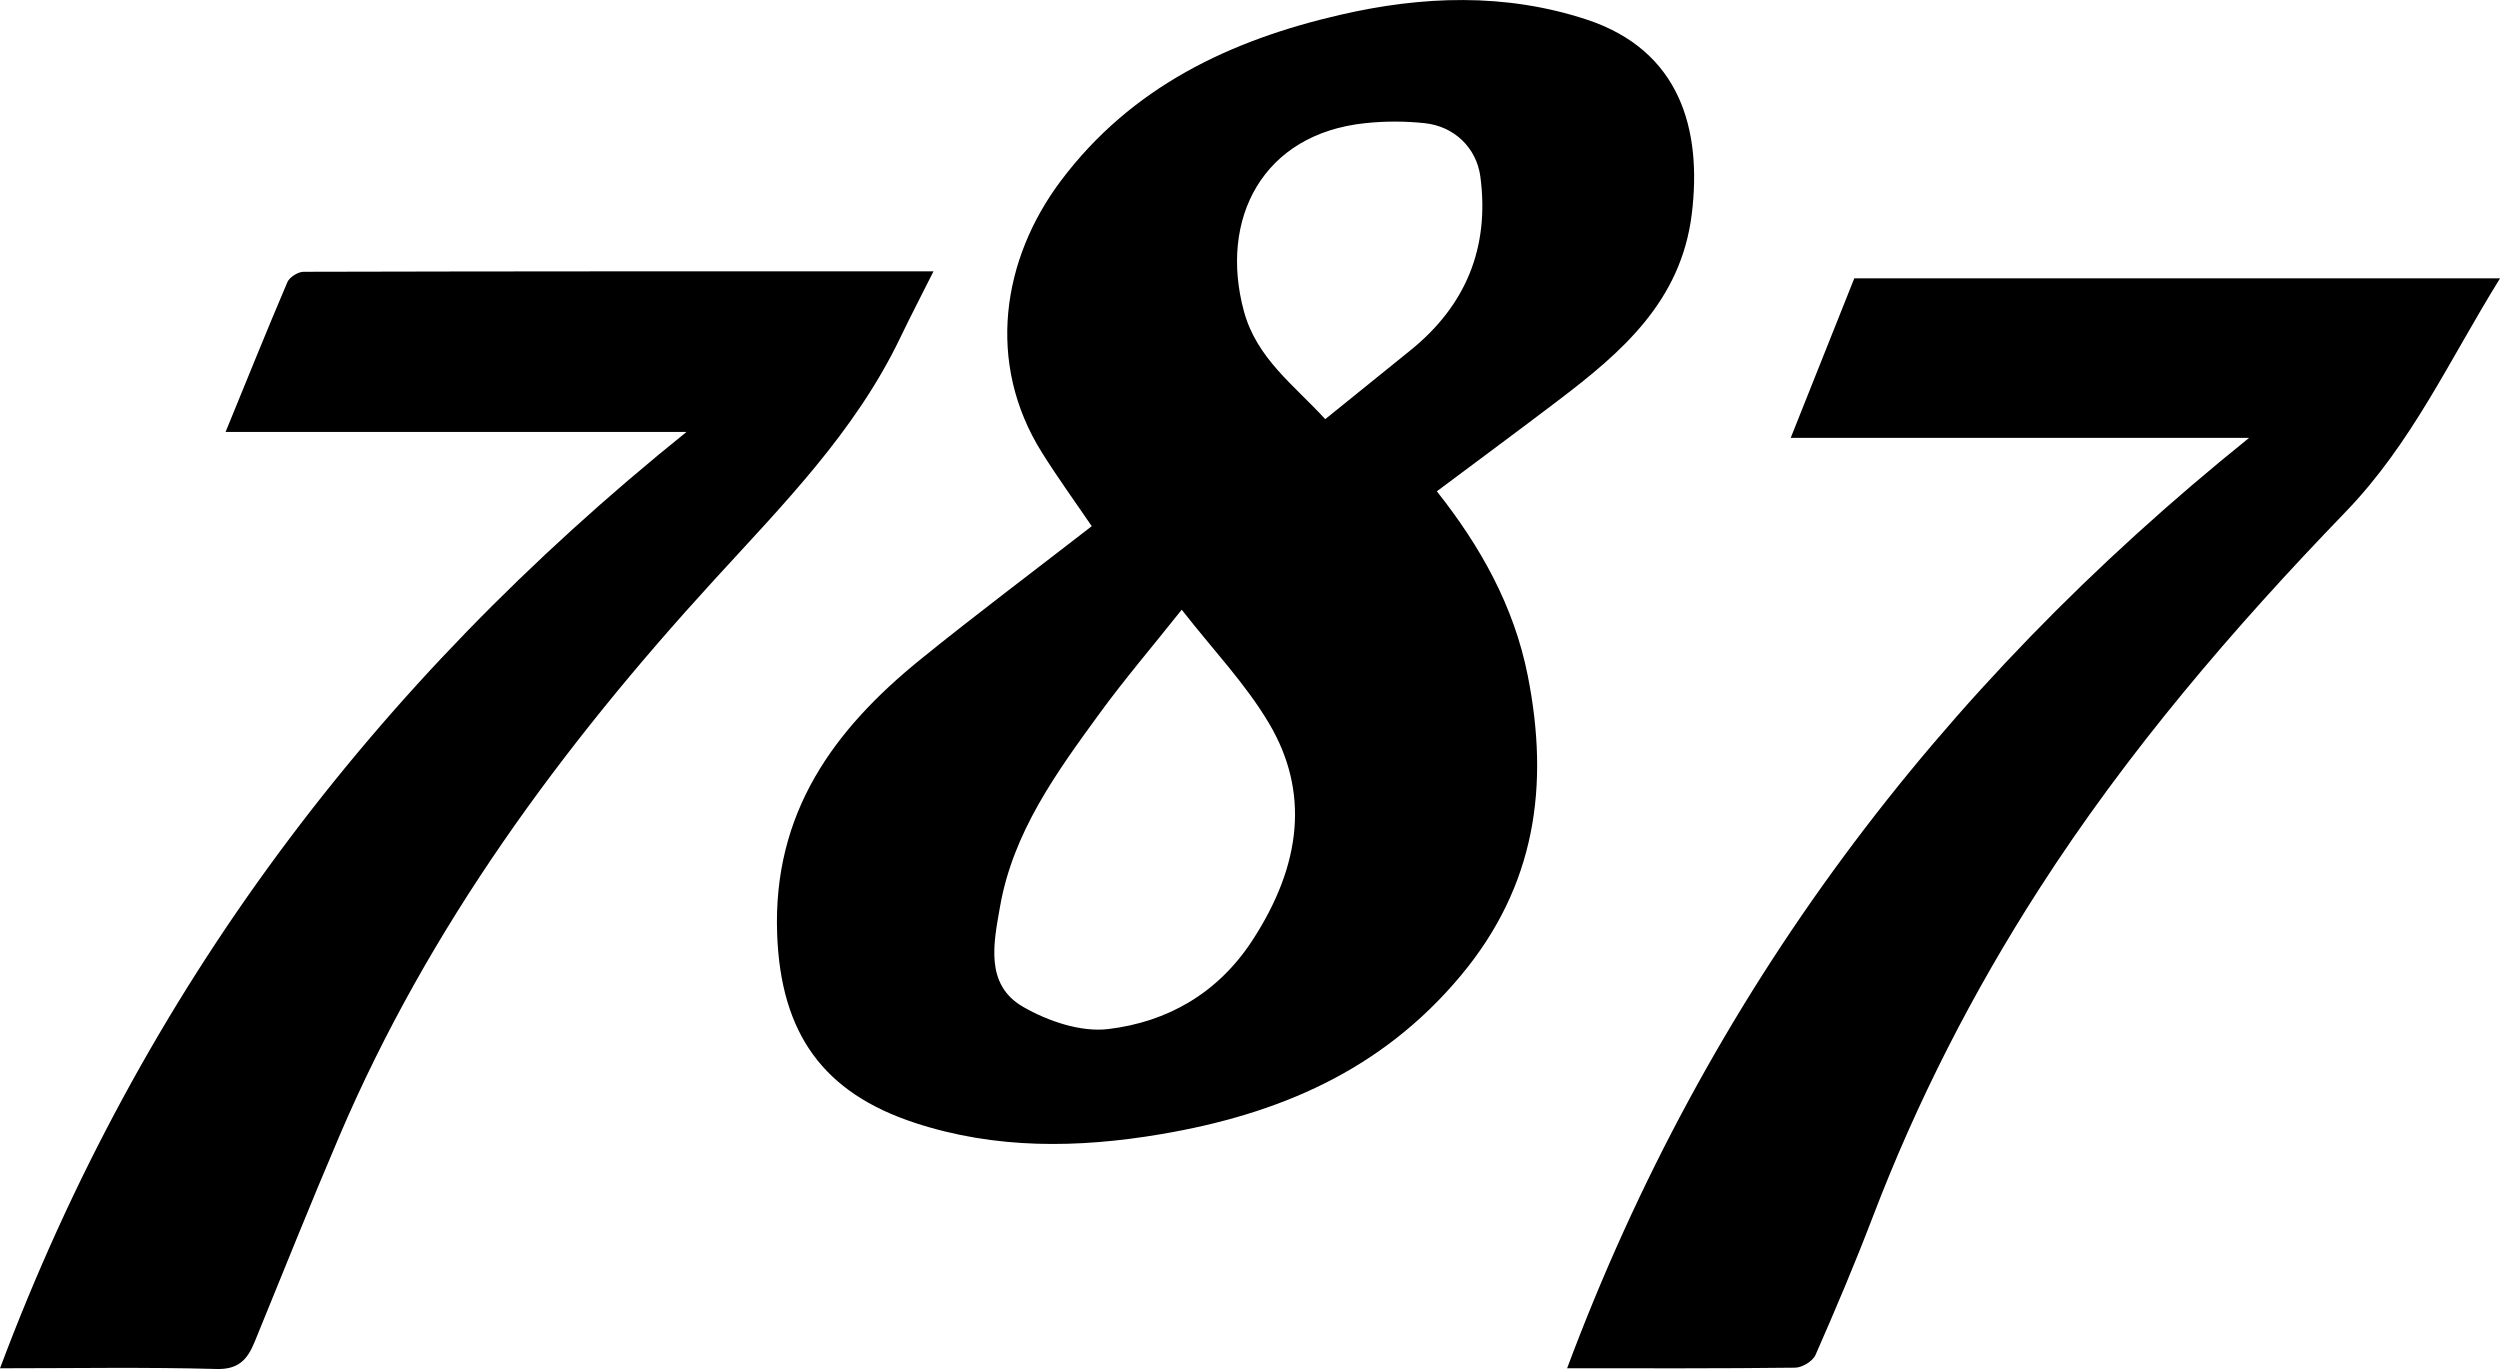
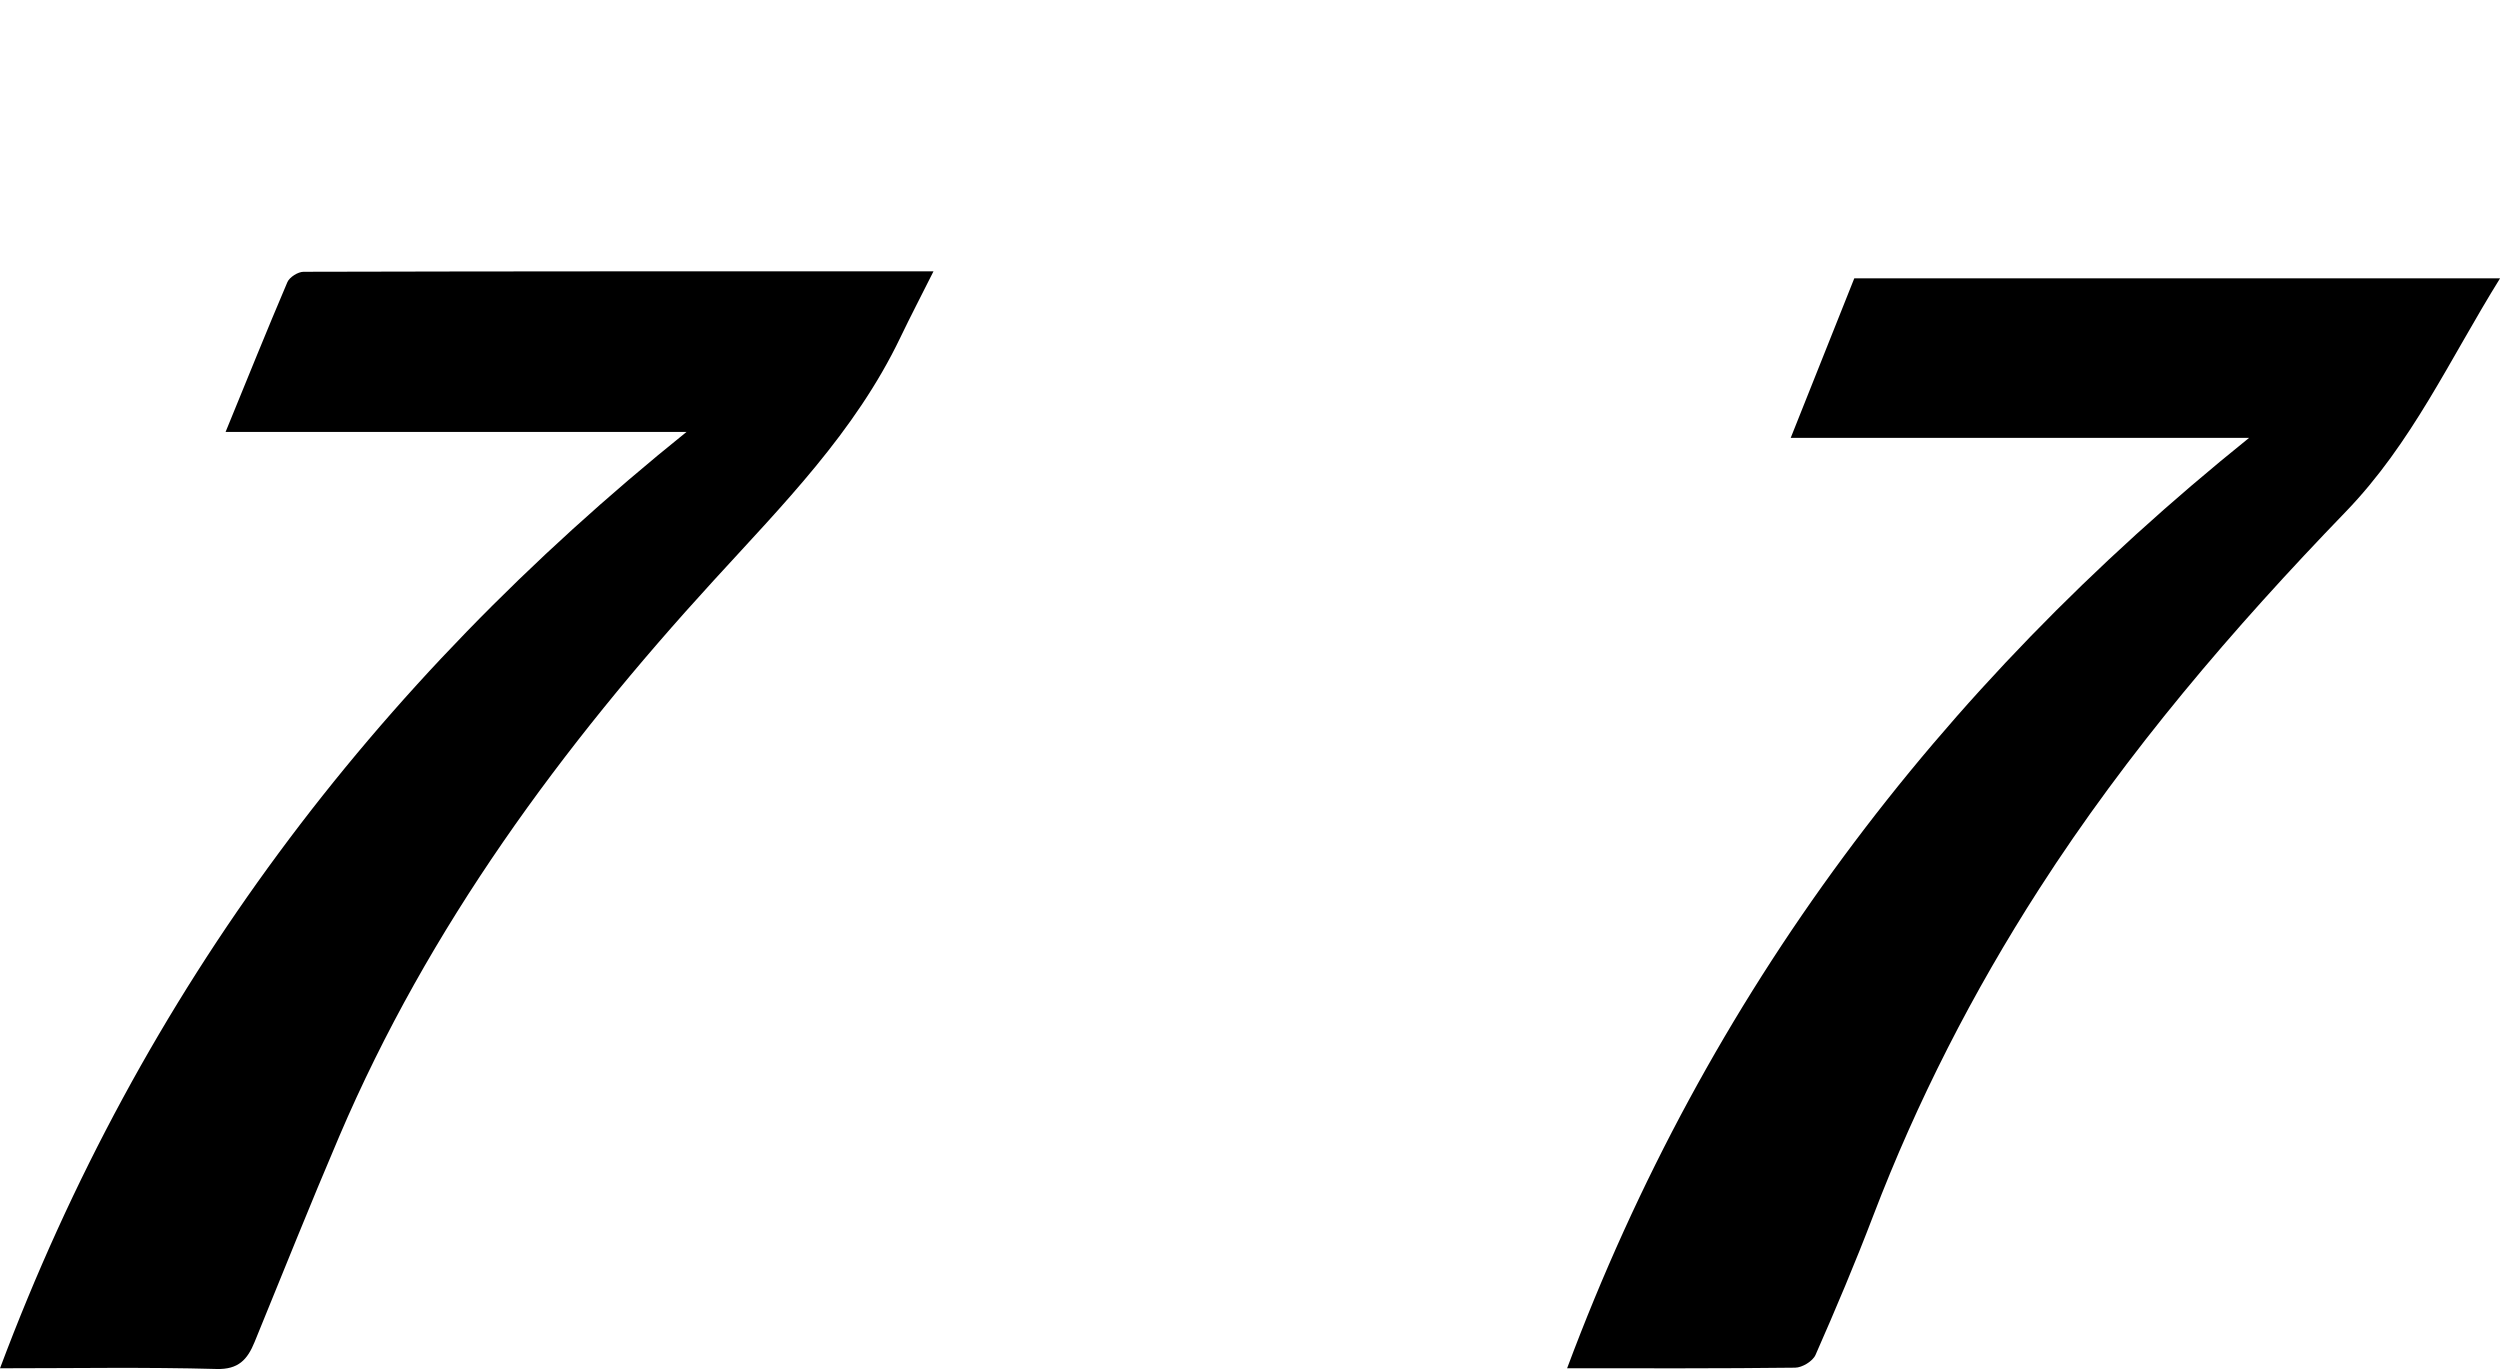
<svg xmlns="http://www.w3.org/2000/svg" width="42" height="23" viewBox="0 0 42 23" fill="none">
-   <path d="M18.342 8.841C18.081 8.457 17.781 8.043 17.509 7.61C16.554 6.093 16.84 4.347 17.82 3.041C19.009 1.455 20.672 0.674 22.516 0.249C23.89 -0.069 25.284 -0.122 26.654 0.328C28.228 0.846 28.596 2.177 28.422 3.595C28.242 5.065 27.24 5.921 26.175 6.73C25.508 7.237 24.834 7.734 24.139 8.254C24.867 9.173 25.433 10.176 25.666 11.349C26.033 13.2 25.801 14.879 24.545 16.386C23.205 17.994 21.467 18.722 19.499 19.055C18.108 19.29 16.727 19.309 15.373 18.865C13.837 18.361 13.116 17.372 13.056 15.69C12.983 13.652 14.008 12.26 15.459 11.082C16.387 10.33 17.344 9.614 18.341 8.84L18.342 8.841ZM19.853 10.243C19.341 10.886 18.885 11.42 18.471 11.988C17.748 12.979 17.018 13.984 16.8 15.234C16.697 15.825 16.536 16.542 17.19 16.916C17.609 17.157 18.16 17.344 18.621 17.288C19.607 17.169 20.454 16.692 21.033 15.809C21.881 14.514 21.991 13.289 21.323 12.158C20.928 11.489 20.378 10.917 19.853 10.243ZM22.265 7.041C22.753 6.647 23.226 6.266 23.697 5.884C24.624 5.135 25.028 4.162 24.87 2.966C24.805 2.483 24.431 2.121 23.933 2.069C23.604 2.034 23.266 2.034 22.938 2.069C21.212 2.246 20.477 3.679 20.898 5.23C21.113 6.021 21.735 6.464 22.265 7.043V7.041Z" fill="black" />
  <path d="M-3.22754e-05 22.988C2.382 16.633 6.262 11.498 11.534 7.256H3.79C4.152 6.372 4.482 5.552 4.828 4.74C4.864 4.656 5.007 4.566 5.1 4.566C8.592 4.557 12.084 4.558 15.683 4.558C15.476 4.971 15.295 5.317 15.126 5.67C14.364 7.26 13.15 8.481 11.986 9.756C9.436 12.544 7.204 15.566 5.701 19.087C5.211 20.234 4.749 21.392 4.277 22.546C4.157 22.839 4.008 23.01 3.635 22.999C2.445 22.966 1.253 22.987 -0.001 22.987L-3.22754e-05 22.988Z" fill="black" />
  <path d="M26.327 22.988C28.68 16.686 32.544 11.574 37.785 7.356H30.084C30.46 6.412 30.805 5.548 31.152 4.676H42.001C41.154 6.039 40.521 7.446 39.405 8.601C37.517 10.556 35.741 12.627 34.259 14.933C33.143 16.668 32.207 18.496 31.468 20.43C31.168 21.216 30.84 21.992 30.501 22.762C30.455 22.868 30.277 22.976 30.158 22.977C28.9 22.992 27.642 22.987 26.326 22.987L26.327 22.988Z" fill="black" />
</svg>